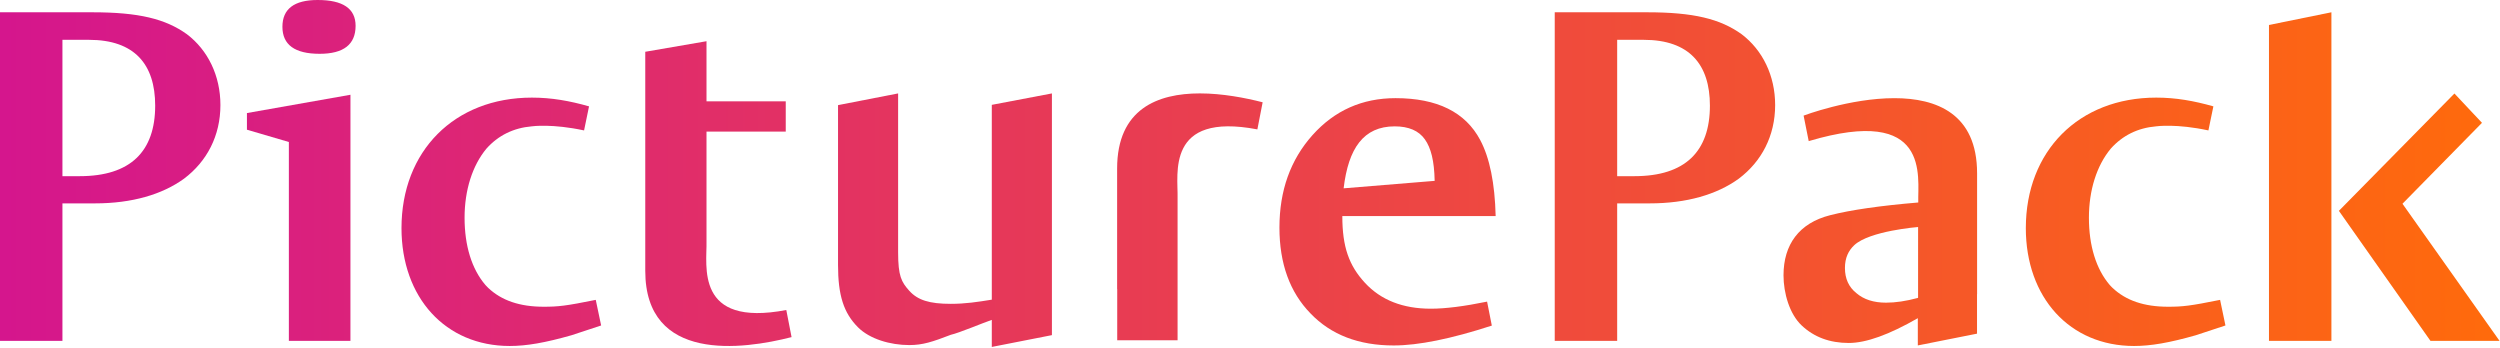
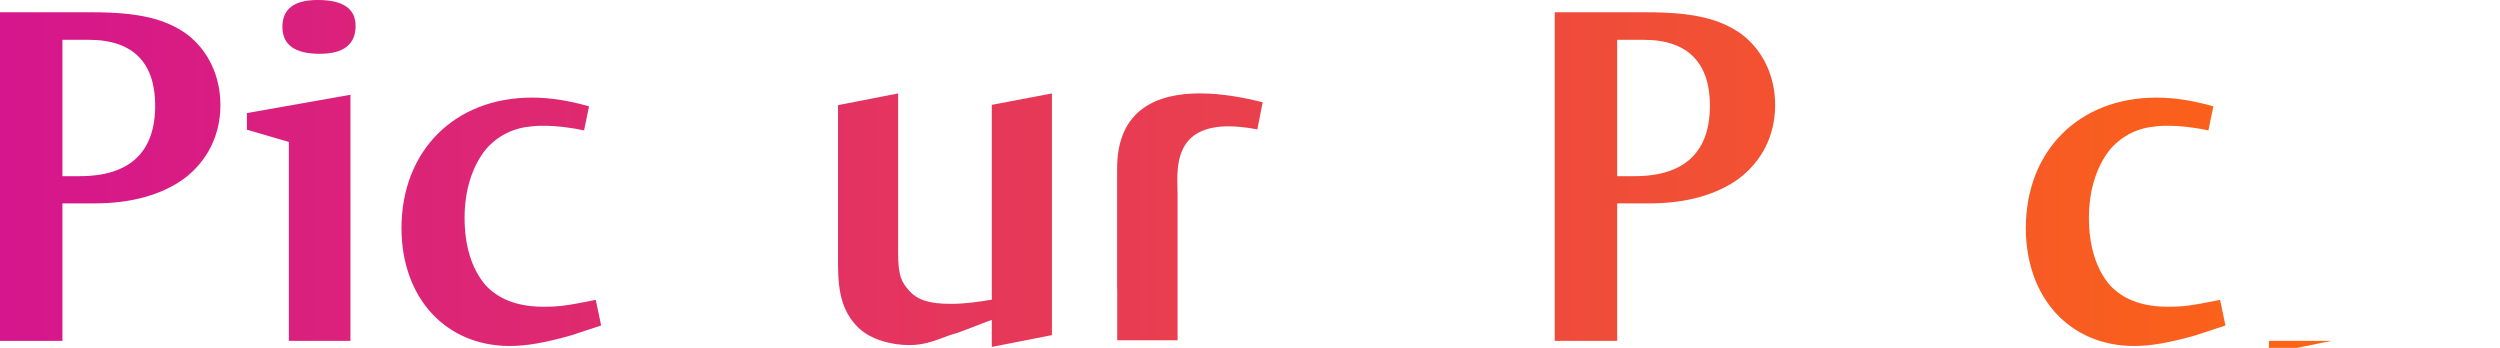
<svg xmlns="http://www.w3.org/2000/svg" width="100%" height="100%" viewBox="0 0 1854 258" version="1.1" xml:space="preserve" style="fill-rule:evenodd;clip-rule:evenodd;stroke-linejoin:round;stroke-miterlimit:2;">
  <g id="Original">
    <path d="M735.516,77.754l-0,144.477c-10.712,1.738 -19.696,3.096 -30.402,3.096c-15.919,0 -24.535,-2.764 -30.775,-9.663c-5.867,-6.567 -8.294,-10.917 -8.294,-28.537l-0,-117.846l-44.562,8.684l-0,118.488c-0,22.476 4.139,35.594 14.845,46.305c8.657,8.647 23.85,13.15 38.011,13.15c10.037,-0 17.289,-2.428 30.775,-7.62c6.204,-1.385 24.182,-8.974 30.402,-11.065l-0,20.07l44.588,-8.758l-0,-179.254l-44.588,8.473Z" style="fill:url(#_Linear1);fill-rule:nonzero;" />
    <path d="M0,9.11l0,243.675l46.305,-0l0,-101.963l24.182,0c27.3,0 49.776,-6.556 66.011,-18.331c16.952,-12.776 26.963,-31.781 26.963,-54.6c-0,-21.77 -9.337,-40.77 -24.867,-52.524c-15.919,-11.396 -35.61,-16.257 -70.166,-16.257l-68.428,0Zm46.305,20.422l19.701,0c33.871,0 49.08,18.295 49.08,48.786c0,34.019 -18.326,52.329 -55.995,52.329l-12.786,0l0,-101.115Z" style="fill:url(#_Linear2);fill-rule:nonzero;" />
    <path d="M1152.99,9.11l0,243.675l46.305,-0l0,-101.963l24.198,0c27.295,0 49.77,-6.556 66.011,-18.331c16.931,-12.776 26.947,-31.781 26.947,-54.6c-0,-21.77 -9.326,-40.77 -24.872,-52.524c-15.898,-11.396 -35.615,-16.257 -70.166,-16.257l-68.423,0Zm46.305,20.422l19.69,0c33.877,0 49.086,18.295 49.086,48.786c0,34.019 -18.316,52.329 -55.995,52.329l-12.781,0l0,-101.115Z" style="fill:url(#_Linear3);fill-rule:nonzero;" />
    <path d="M209.445,19.869c-0,13.355 9.205,20.032 27.584,20.032c17.783,0 26.667,-6.93 26.683,-20.738c0,-12.78 -9.379,-19.163 -28.121,-19.163c-17.441,0 -26.146,6.63 -26.146,19.869Z" style="fill:url(#_Linear4);fill-rule:nonzero;" />
    <path d="M183.125,83.847l-0,12.344l31.096,9.111l0,147.483l45.663,-0l0.015,-182.514l-76.774,13.576Z" style="fill:url(#_Linear5);fill-rule:nonzero;" />
    <path d="M828.458,125.013l-0,89.271l0.073,0.127l0,37.953l44.762,-0l0,-105.723c0.474,-17.463 -8.884,-63.678 59.171,-50.682l3.918,-20.1c-12.744,-3.271 -29.796,-6.588 -46.574,-6.588c-31.149,-0 -61.35,11.422 -61.35,55.742Z" style="fill:url(#_Linear6);fill-rule:nonzero;" />
-     <path d="M973.355,100.193c-16.356,18.295 -24.524,41.145 -24.524,68.571c0.01,26.71 7.704,47.969 23.108,63.746c15.177,15.788 35.704,23.682 61.619,23.682c18.299,0 42.545,-4.908 72.772,-14.729l-3.507,-17.784c-16.983,3.497 -30.896,5.25 -41.713,5.25c-20.796,0 -37.089,-6.419 -48.896,-19.216c-11.807,-12.796 -16.767,-26.646 -16.746,-49.496l113.711,-0c-0.6,-24.388 -4.423,-43.182 -11.464,-56.39c-10.975,-20.691 -31.908,-31.039 -62.809,-31.039c-24.688,0 -45.205,9.148 -61.551,27.405Zm60.945,-6.487c10.39,-0 17.842,3.212 22.397,9.642c4.518,6.419 6.946,15.798 7.251,30.775l-67.511,5.535c3.512,-29.622 14.718,-45.952 37.863,-45.952Z" style="fill:url(#_Linear7);fill-rule:nonzero;" />
-     <path d="M478.528,38.395l0,162.455c0,68.191 72.078,58.497 108.493,49.154l-3.907,-20.1c-68.07,12.991 -58.707,-33.219 -59.171,-50.687l0,-81.614l58.765,-0l0,-22.455l-58.765,-0l0,-44.583l-45.415,7.83Z" style="fill:url(#_Linear8);fill-rule:nonzero;" />
-     <path d="M1337.55,85.733l3.792,18.916c90.819,-27.005 80.73,26.446 81.24,45.52c-28.237,2.375 -50.044,5.514 -65.358,9.432c-23.044,5.829 -34.572,21.78 -34.572,44.562c0,13.17 4.403,28.632 13.445,37.173c9.179,8.668 20.843,13.013 34.956,13.013c12.871,-0 29.954,-6.172 51.198,-18.384l-0,20.206l43.909,-8.731l-0,-29.217l0.052,-0.147l0,-89.54c0,-44.309 -30.212,-55.732 -61.345,-55.732c-33.134,0 -67.317,12.929 -67.317,12.929Zm39.122,131.632c-5.656,-4.497 -8.457,-10.706 -8.468,-18.642c0.011,-7.589 2.618,-12.818 6.857,-16.847c11.343,-10.706 47.4,-13.523 47.4,-13.523l-0.016,52.493l-0.194,0.068l-0,0.042c-8.616,2.333 -16.489,3.508 -23.577,3.508c-9.168,-0 -16.488,-2.36 -22.002,-7.099Z" style="fill:url(#_Linear9);fill-rule:nonzero;" />
-     <path d="M1682.67,18.526l-0,234.259l46.305,-0l-0,-243.675l-46.305,9.416Z" style="fill:url(#_Linear10);fill-rule:nonzero;" />
-     <path d="M1734.52,156.357l67.912,96.428l51.229,-0l-71.988,-101.684l58.96,-60.018l-20.433,-21.733l-85.68,87.007Z" style="fill:url(#_Linear11);fill-rule:nonzero;" />
+     <path d="M1682.67,18.526l-0,234.259l46.305,-0l-46.305,9.416Z" style="fill:url(#_Linear10);fill-rule:nonzero;" />
    <path d="M1502.35,169.148c0,51.503 32.561,87.434 80.266,87.434c12.497,-0 26.326,-2.412 45.732,-7.942c5.266,-1.737 22.038,-7.267 22.038,-7.267l-3.97,-18.989c-22.176,4.492 -27.848,5.092 -38.627,5.092c-17.689,-0 -31.165,-4.576 -41.124,-13.971l-0.769,-0.758c-0.458,-0.469 -0.921,-0.906 -1.342,-1.407c-10.09,-11.822 -15.42,-29.069 -15.42,-49.88c0,-20.407 5.756,-38.612 16.178,-51.198c8.779,-9.821 20.048,-15.387 33.608,-16.556c0.627,-0.106 15.462,-2.023 38.828,3.028l3.686,-17.847c-14.429,-4.108 -27.869,-6.488 -42.366,-6.488c-57.58,-0 -96.718,39.722 -96.718,96.749Z" style="fill:url(#_Linear12);fill-rule:nonzero;" />
    <path d="M297.747,169.148c0,51.503 32.561,87.434 80.267,87.434c12.512,-0 26.325,-2.412 45.736,-7.942c5.261,-1.737 22.054,-7.267 22.054,-7.267l-3.991,-18.989c-22.176,4.492 -27.848,5.092 -38.627,5.092c-17.689,-0 -31.165,-4.576 -41.129,-13.971l-0.742,-0.758c-0.459,-0.469 -0.922,-0.906 -1.348,-1.407c-10.106,-11.822 -15.441,-29.069 -15.441,-49.88c0,-20.407 5.761,-38.612 16.188,-51.198c8.768,-9.821 20.048,-15.387 33.609,-16.556c0.616,-0.106 15.456,-2.023 38.822,3.028l3.686,-17.847c-14.424,-4.108 -27.868,-6.488 -42.371,-6.488c-57.575,-0 -96.713,39.722 -96.713,96.749Z" style="fill:url(#_Linear13);fill-rule:nonzero;" />
  </g>
  <defs>
    <linearGradient id="_Linear1" x1="0" y1="0" x2="1" y2="0" gradientUnits="userSpaceOnUse" gradientTransform="matrix(1844.06,0,0,1844.06,1.891,163.287)">
      <stop offset="0" style="stop-color:#d5168d;stop-opacity:1" />
      <stop offset="1" style="stop-color:#ff6a0c;stop-opacity:1" />
    </linearGradient>
    <linearGradient id="_Linear2" x1="0" y1="0" x2="1" y2="0" gradientUnits="userSpaceOnUse" gradientTransform="matrix(1844.06,0,0,1844.06,1.891,130.948)">
      <stop offset="0" style="stop-color:#d5168d;stop-opacity:1" />
      <stop offset="1" style="stop-color:#ff6a0c;stop-opacity:1" />
    </linearGradient>
    <linearGradient id="_Linear3" x1="0" y1="0" x2="1" y2="0" gradientUnits="userSpaceOnUse" gradientTransform="matrix(1844.06,0,0,1844.06,1.891,130.948)">
      <stop offset="0" style="stop-color:#d5168d;stop-opacity:1" />
      <stop offset="1" style="stop-color:#ff6a0c;stop-opacity:1" />
    </linearGradient>
    <linearGradient id="_Linear4" x1="0" y1="0" x2="1" y2="0" gradientUnits="userSpaceOnUse" gradientTransform="matrix(1844.06,0,0,1844.06,1.891,19.953)">
      <stop offset="0" style="stop-color:#d5168d;stop-opacity:1" />
      <stop offset="1" style="stop-color:#ff6a0c;stop-opacity:1" />
    </linearGradient>
    <linearGradient id="_Linear5" x1="0" y1="0" x2="1" y2="0" gradientUnits="userSpaceOnUse" gradientTransform="matrix(1844.06,0,0,1844.06,1.891,161.528)">
      <stop offset="0" style="stop-color:#d5168d;stop-opacity:1" />
      <stop offset="1" style="stop-color:#ff6a0c;stop-opacity:1" />
    </linearGradient>
    <linearGradient id="_Linear6" x1="0" y1="0" x2="1" y2="0" gradientUnits="userSpaceOnUse" gradientTransform="matrix(1844.06,0,0,1844.06,1.891,160.817)">
      <stop offset="0" style="stop-color:#d5168d;stop-opacity:1" />
      <stop offset="1" style="stop-color:#ff6a0c;stop-opacity:1" />
    </linearGradient>
    <linearGradient id="_Linear7" x1="0" y1="0" x2="1" y2="0" gradientUnits="userSpaceOnUse" gradientTransform="matrix(1844.06,0,0,1844.06,1.891,164.488)">
      <stop offset="0" style="stop-color:#d5168d;stop-opacity:1" />
      <stop offset="1" style="stop-color:#ff6a0c;stop-opacity:1" />
    </linearGradient>
    <linearGradient id="_Linear8" x1="0" y1="0" x2="1" y2="0" gradientUnits="userSpaceOnUse" gradientTransform="matrix(1844.06,0,0,1844.06,1.891,143.576)">
      <stop offset="0" style="stop-color:#d5168d;stop-opacity:1" />
      <stop offset="1" style="stop-color:#ff6a0c;stop-opacity:1" />
    </linearGradient>
    <linearGradient id="_Linear9" x1="0" y1="0" x2="1" y2="0" gradientUnits="userSpaceOnUse" gradientTransform="matrix(1844.06,0,0,1844.06,1.891,164.493)">
      <stop offset="0" style="stop-color:#d5168d;stop-opacity:1" />
      <stop offset="1" style="stop-color:#ff6a0c;stop-opacity:1" />
    </linearGradient>
    <linearGradient id="_Linear10" x1="0" y1="0" x2="1" y2="0" gradientUnits="userSpaceOnUse" gradientTransform="matrix(1844.06,0,0,1844.06,1.891,130.948)">
      <stop offset="0" style="stop-color:#d5168d;stop-opacity:1" />
      <stop offset="1" style="stop-color:#ff6a0c;stop-opacity:1" />
    </linearGradient>
    <linearGradient id="_Linear11" x1="0" y1="0" x2="1" y2="0" gradientUnits="userSpaceOnUse" gradientTransform="matrix(1844.06,0,0,1844.06,1.891,161.07)">
      <stop offset="0" style="stop-color:#d5168d;stop-opacity:1" />
      <stop offset="1" style="stop-color:#ff6a0c;stop-opacity:1" />
    </linearGradient>
    <linearGradient id="_Linear12" x1="0" y1="0" x2="1" y2="0" gradientUnits="userSpaceOnUse" gradientTransform="matrix(1844.06,0,0,1844.06,1.891,164.493)">
      <stop offset="0" style="stop-color:#d5168d;stop-opacity:1" />
      <stop offset="1" style="stop-color:#ff6a0c;stop-opacity:1" />
    </linearGradient>
    <linearGradient id="_Linear13" x1="0" y1="0" x2="1" y2="0" gradientUnits="userSpaceOnUse" gradientTransform="matrix(1844.06,0,0,1844.06,1.891,164.493)">
      <stop offset="0" style="stop-color:#d5168d;stop-opacity:1" />
      <stop offset="1" style="stop-color:#ff6a0c;stop-opacity:1" />
    </linearGradient>
  </defs>
</svg>